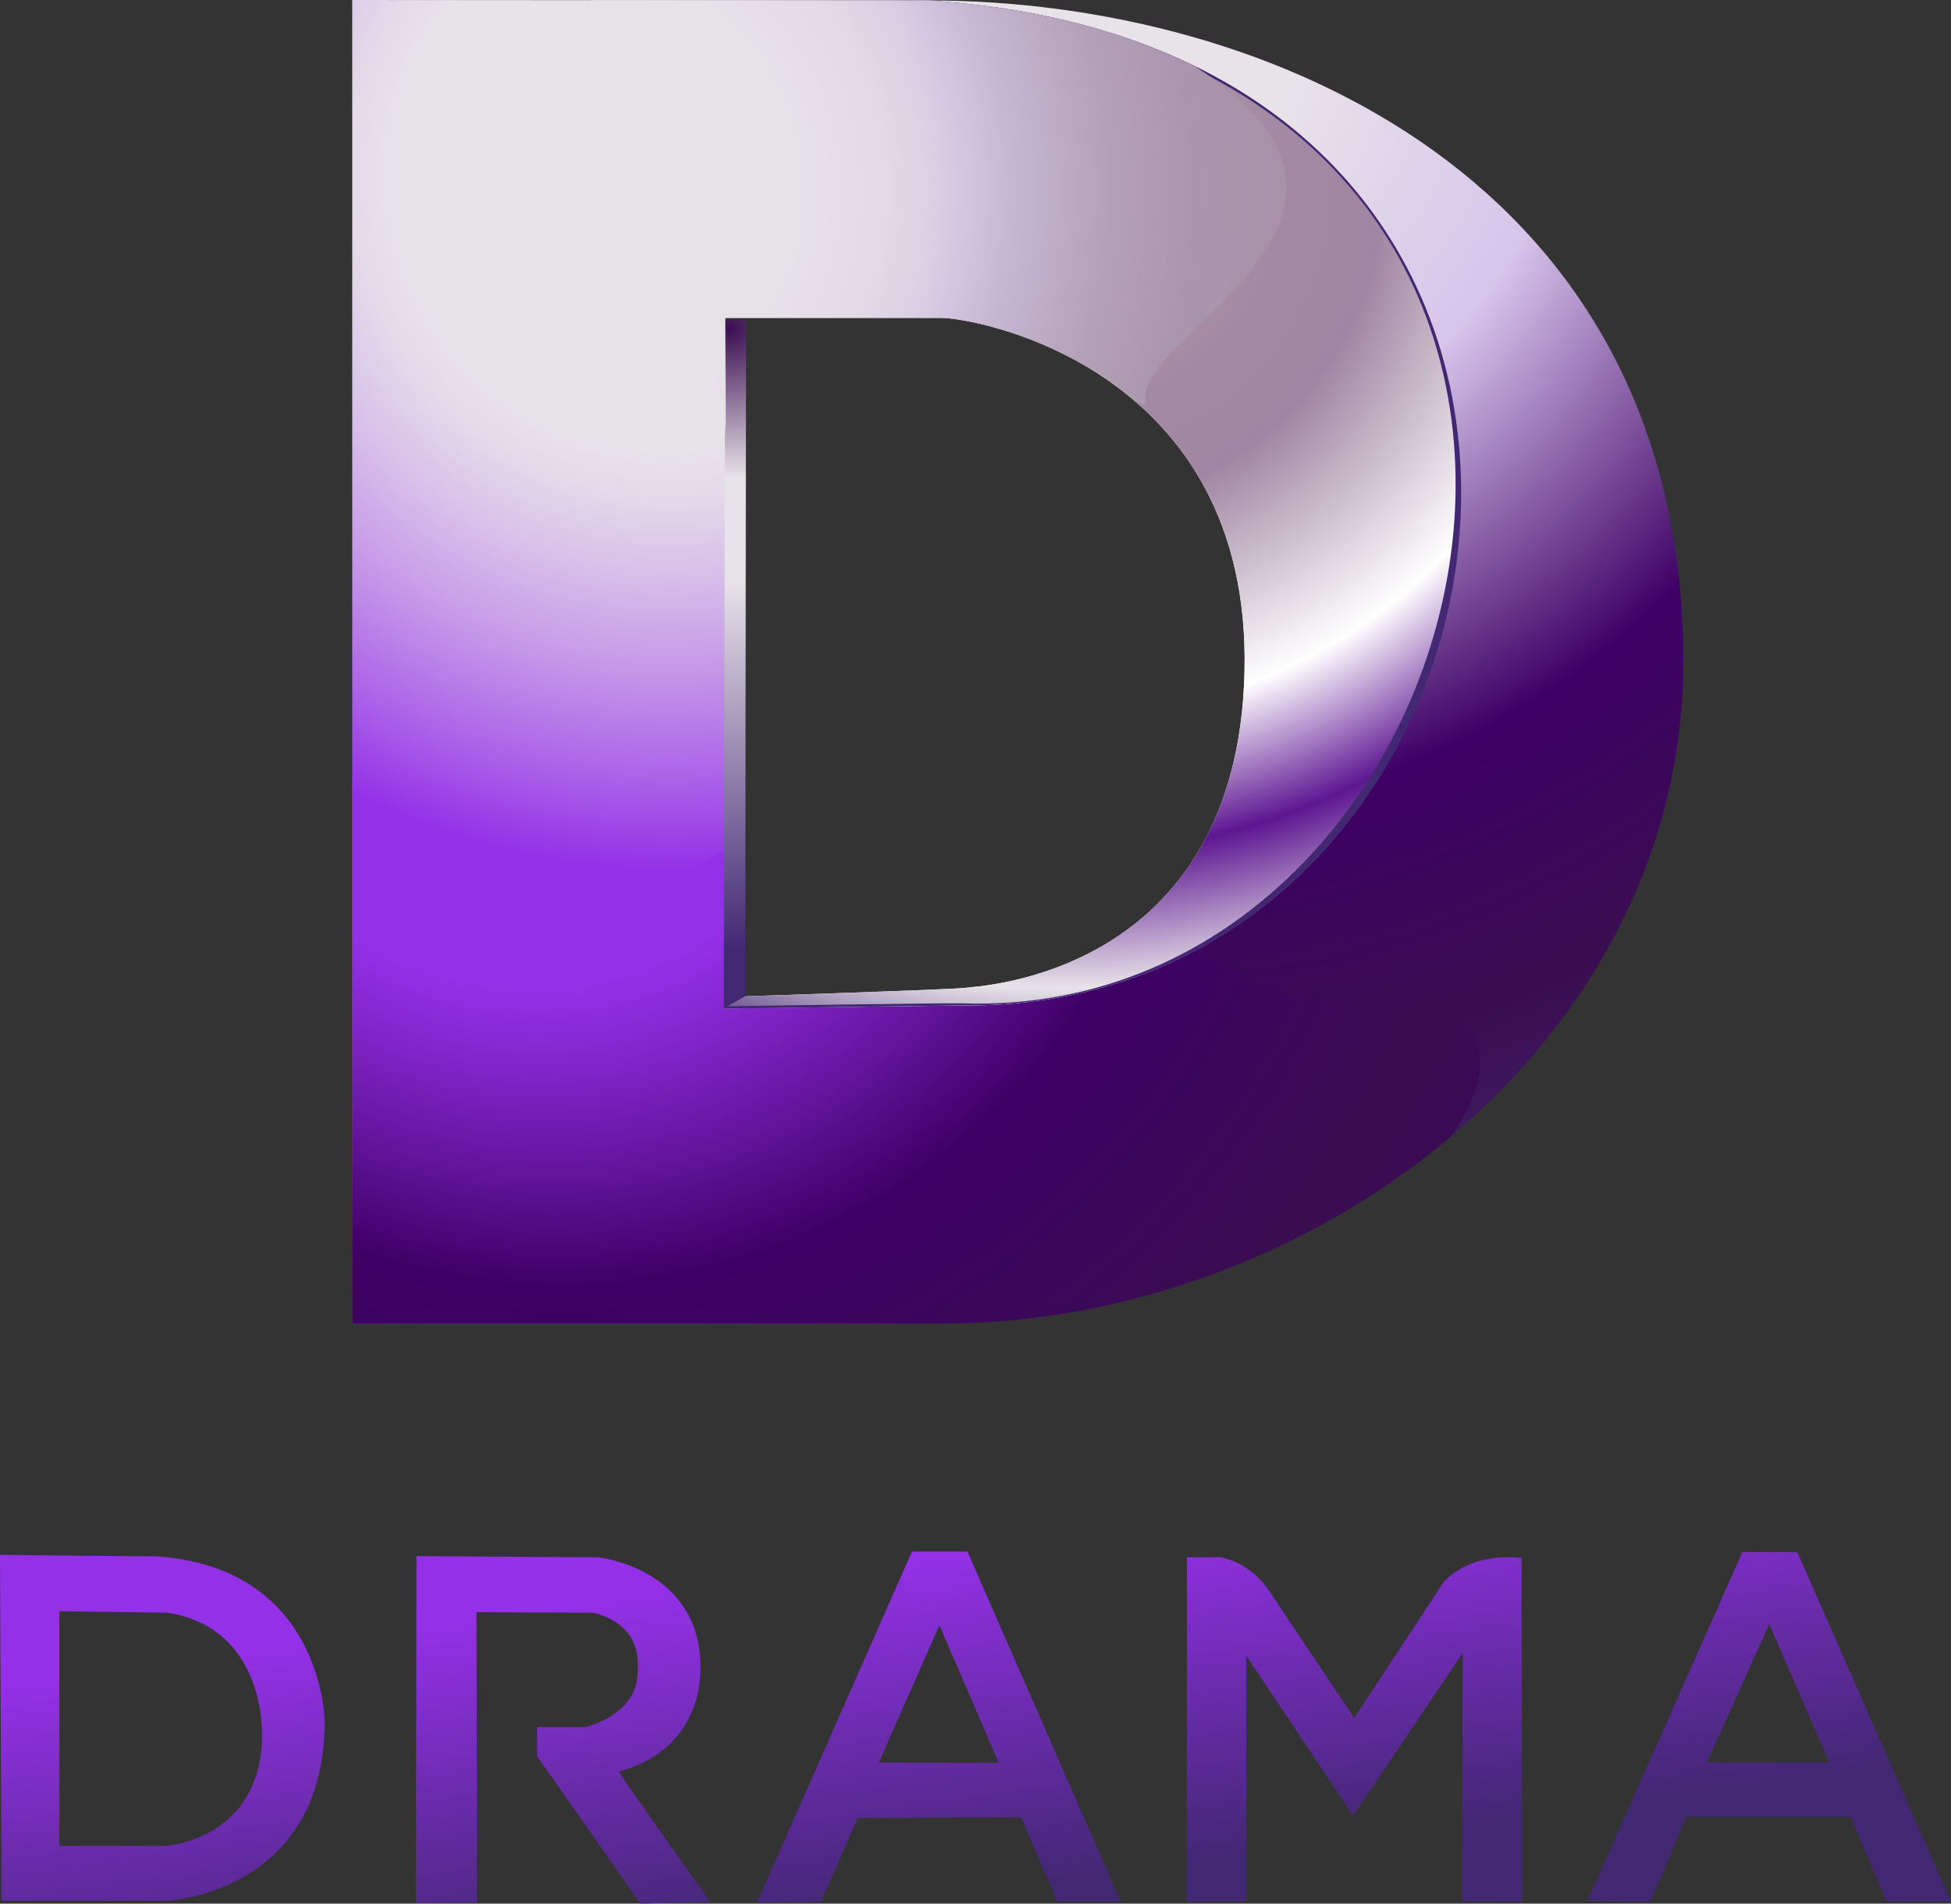
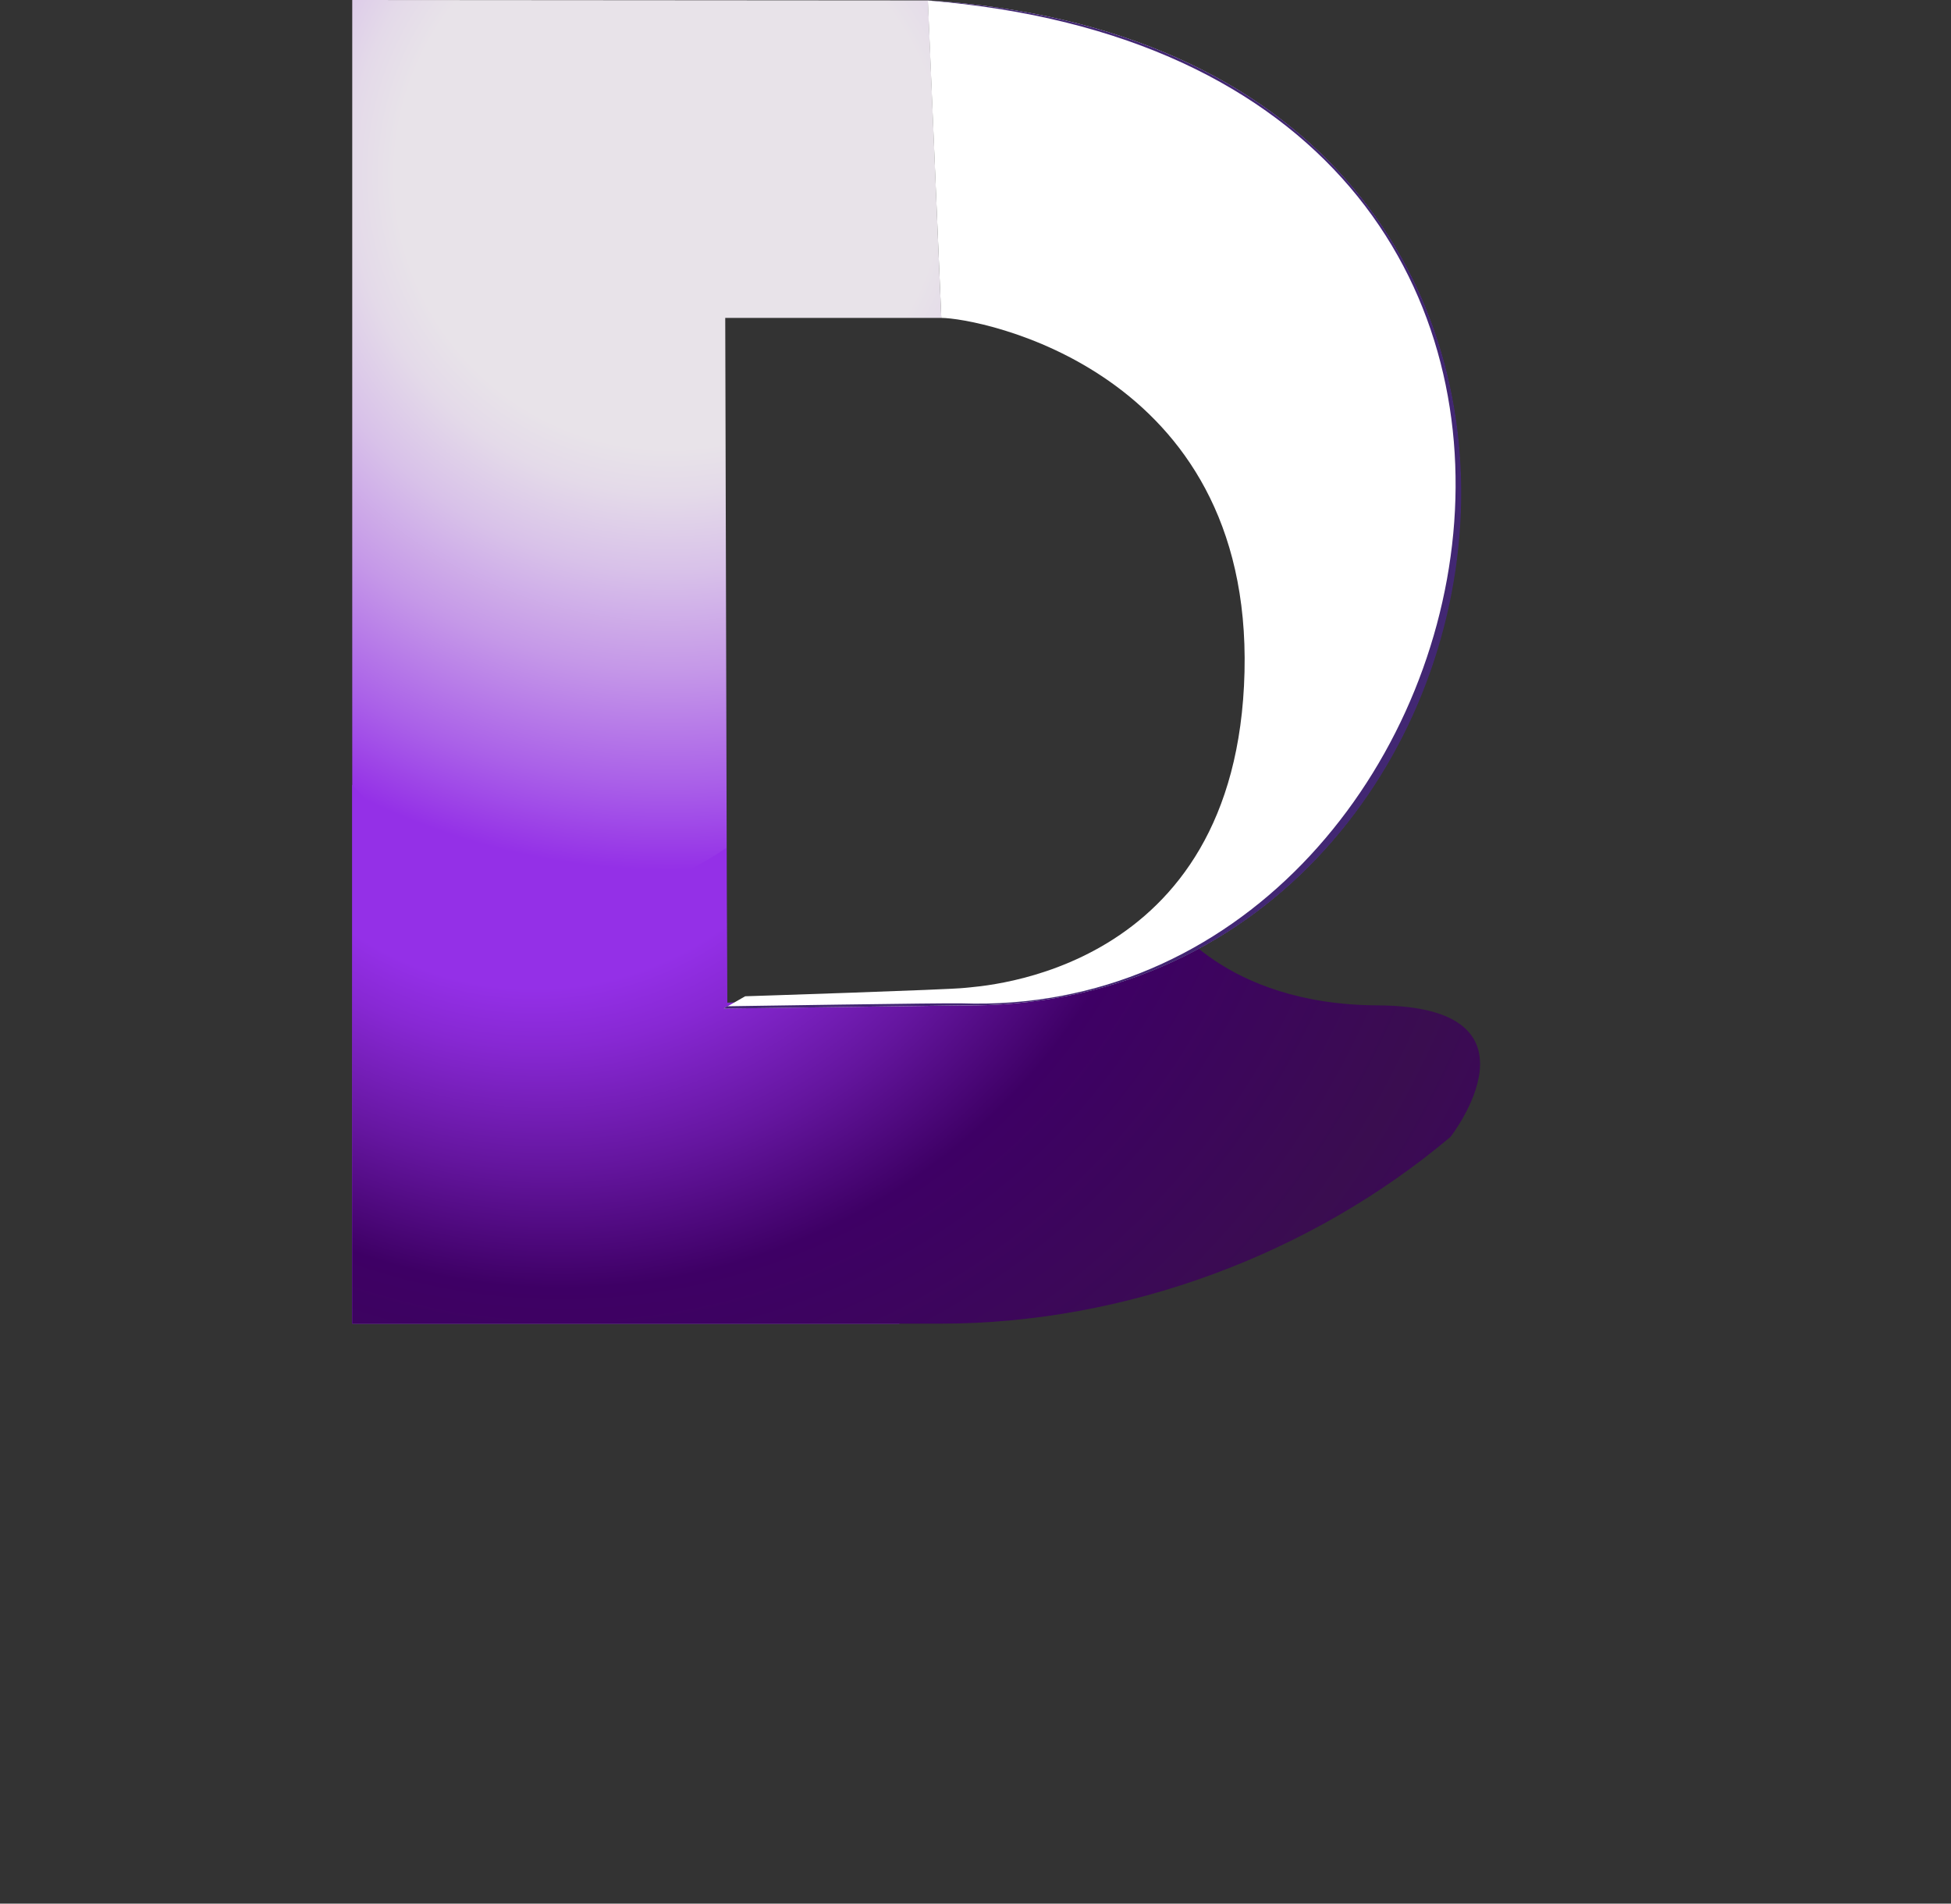
<svg xmlns="http://www.w3.org/2000/svg" version="1.1" viewBox="0 0 158.75 154.91">
  <rect x="0" y="0" width="158.75" height="154.91" fill="#333333" stroke="none" />
  <defs>
    <linearGradient id="o" x1="285.22" x2="299.79" y1="477.89" y2="581.59" gradientTransform="matrix(.265 0 0 .265 -65.768 9.391)" gradientUnits="userSpaceOnUse">
      <stop stop-color="#9430e7" offset="0" />
      <stop stop-color="#422773" offset="1" />
    </linearGradient>
    <radialGradient id="p" cx="55.642" cy=".788" r="65.638" gradientUnits="userSpaceOnUse">
      <stop stop-color="#e8e3e9" offset="0" />
      <stop stop-color="#e8e3e9" offset=".147" />
      <stop stop-color="#d7c5eb" offset=".359" />
      <stop stop-color="#3e0065" offset=".618" />
      <stop stop-color="#3a0d50" offset=".812" />
      <stop stop-color="#422773" offset="1" />
    </radialGradient>
    <radialGradient id="n" cx="33.638" cy="8.766" r="52.943" gradientUnits="userSpaceOnUse">
      <stop stop-color="#e8e3e9" offset="0" />
      <stop stop-color="#e8e3e9" offset=".26" />
      <stop stop-color="#e4dae9" offset=".304" />
      <stop stop-color="#d8c1e9" offset=".377" />
      <stop stop-color="#c598e8" offset=".47" />
      <stop stop-color="#aa60e8" offset=".578" />
      <stop stop-color="#9430e7" offset=".66" />
    </radialGradient>
    <radialGradient id="m" cx="30.73" cy="32.725" r="59.404" fx="25.367" fy="33.916" gradientUnits="userSpaceOnUse">
      <stop stop-color="#9430e7" offset=".27" />
      <stop stop-color="#8728d3" offset=".321" />
      <stop stop-color="#64159e" offset=".426" />
      <stop stop-color="#3e0065" offset=".529" />
      <stop stop-color="#3a0d50" offset=".776" />
      <stop stop-color="#3e0065" offset="1" />
    </radialGradient>
    <radialGradient id="l" cx="53.342" cy="9.074" r="46.286" fx="53.002" fy="9.284" gradientUnits="userSpaceOnUse">
      <stop stop-color="#b5a3a7" offset=".066" />
      <stop stop-color="#ac96a5" offset=".139" />
      <stop stop-color="#a38aa3" offset=".246" />
      <stop stop-color="#a086a2" offset=".353" />
      <stop stop-color="#fff" offset=".582" />
      <stop stop-color="#5d1791" offset=".729" />
      <stop stop-color="#e8e3e9" offset=".876" />
      <stop stop-color="#422773" offset="1" />
    </radialGradient>
    <radialGradient id="k" cx="67.653" cy="32.666" r="31.265" gradientUnits="userSpaceOnUse">
      <stop stop-color="#3a0d50" offset="0" />
      <stop stop-color="#e8e3e9" offset=".241" />
      <stop stop-color="#e8e3e9" offset=".406" />
      <stop stop-color="#422773" offset="1" />
    </radialGradient>
    <radialGradient id="j" cx="50.538" cy="26.968" r="27.466" fx="35.574" fy="3.936" gradientUnits="userSpaceOnUse">
      <stop stop-color="#fff" offset=".018" />
      <stop stop-color="#422773" offset=".912" />
    </radialGradient>
    <radialGradient id="i" cx="28.697" cy="9.567" r="35.36" gradientUnits="userSpaceOnUse">
      <stop stop-color="#e8e3e9" offset=".01" />
      <stop stop-color="#e7e1e8" offset=".327" />
      <stop stop-color="#e2dae6" offset=".441" />
      <stop stop-color="#d9cfe2" offset=".522" />
      <stop stop-color="#d0c3de" offset=".57" />
      <stop stop-color="#c3b3cc" offset=".647" />
      <stop stop-color="#b3a1b8" offset=".766" />
      <stop stop-color="#aa96ac" offset=".884" />
      <stop stop-color="#a792a8" offset="1" />
    </radialGradient>
  </defs>
  <g transform="translate(65.768 -9.393)">
-     <path d="m-53.117 136.04c-0.638 0.013-12.651-0.12-12.651-0.12l0.125 28.149h13.517s12.775-0.62 12.775-14.633c0 0-0.126-12.53-13.764-13.397zm8.679 14.633c-0.125 8.435-7.816 8.932-7.816 8.932h-8.679v-19.1s8.31 0.123 8.806 0.123c7.811 1.241 7.69 9.426 7.69 10.045zm12.556-14.649 14.788 0.096s8.184 0.836 8.325 8.79c0 0.512 0.324 6.742-6.65 8.65 0.233 0.465 7.439 10.602 7.439 10.602l-5.671 0.139-8.417-11.997v-2.373h3.953s4.23-0.978 4.23-4.461c0-0.468 0.557-3.768-3.58-4.837-0.93 0-9.531-0.047-9.531-0.047l0.045 23.621-4.976 0.05zm44.828-0.373h-4.508l-12.603 28.554 5.208-0.044 2.976-6.838 13.301-0.044 2.929 6.834h5.164zm-7.205 17.164 4.929-11.163 4.835 11.206zm25.066-16.696h2.741s2.375 0.322 3.999 2.791c1.628 2.464 6.881 10.277 6.881 10.277l7.257-11.023s1.905-2.462 6.369-1.996c-0.044 2.138 0.047 27.993 0.047 27.993l-4.929-0.047 0.092-20.226-8.926 13.254-8.701-13.022v19.999l-4.832 0.047zm49.668-0.421h-4.468l-12.603 28.371 5.114 0.092 2.935-6.925h13.343l2.93 6.878h5.255zm-7.35 17.117 5.069-11.257 4.884 11.257z" fill="url(#o)" stroke-width="1.62" />
    <g transform="matrix(1.62 0 0 1.62 -65.768 9.393)">
-       <path d="m45.172 66.49h2.07c18.647 0 37.307-13.998 37.307-33.276 0-24.096-20.756-33.193-37.939-33.193l0.352 8.37c30.601 5.891 22.494 42.65-1.79 41.809z" fill="url(#p)" />
      <path d="m36.518 49.348-0.091-33.379h10.853l-0.67-15.948c-0.588-3e-3 -28.918-0.021-28.918-0.021v66.491h27.481v-16.29l-8.647 0.167z" fill="url(#n)" />
      <path d="m17.691 39.417v27.073h29.551c9.31 0 18.624-3.49 25.615-9.383 0 0 5.118-6.562-3.663-6.605-7.787-0.037-10.557-4.498-10.557-4.498-3.54 2.738-8.109 4.381-13.465 4.196l-8.647 0.167-7e-3 -1.019s-0.028-3.384-0.028-6.76c-10.27 6.999-18.799-3.171-18.799-3.171z" fill="url(#m)" />
      <path d="m47.279 15.969c1.824 0 15.596 2.553 15.23 17.784s-13.315 15.778-14.045 15.87c-0.729 0.091-11.035 0.422-11.035 0.422l-1.074 0.614 11.938-0.155c29.805 0.357 37.482-48.003-1.69-50.483z" fill="#fff" data-darkreader-inline-fill="" style="--darkreader-inline-fill:#181a1b;" />
-       <path d="m47.279 15.969c1.824 0 15.596 2.553 15.23 17.784s-13.315 15.778-14.045 15.87c-0.729 0.091-11.035 0.422-11.035 0.422l-1.074 0.614 11.938-0.155c29.805 0.357 37.482-48.003-1.69-50.483z" fill="url(#l)" />
-       <path transform="translate(-31,-16.188)" d="m67.421 32.268-0.065 34.579 1.074-0.615 0.043-33.964z" fill="url(#k)" />
      <path d="m46.606 0.026c40.392 3.264 29.416 51.34 1.683 50.374-0.75-0.025-11.762 0.146-11.762 0.146l-0.174 0.117 11.94-0.16c29.885 0.357 37.482-48.003-1.69-50.483z" fill="url(#j)" />
-       <path d="m36.456 22.238c0-2.295-0.029-6.269-0.029-6.269h10.853c1.024 0 5.812 0.804 9.75 4.202 0 0 0.377 0.258 0.551 0.109-1.097-3.284 14.523-9.223 2.388-16.979-3.64-1.774-8.072-2.945-13.358-3.28-0.323-2e-3 -9.04-8e-3 -16.819-0.014-14.713 2.718 6.729 10.443 6.664 22.231z" fill="url(#i)" />
    </g>
  </g>
</svg>